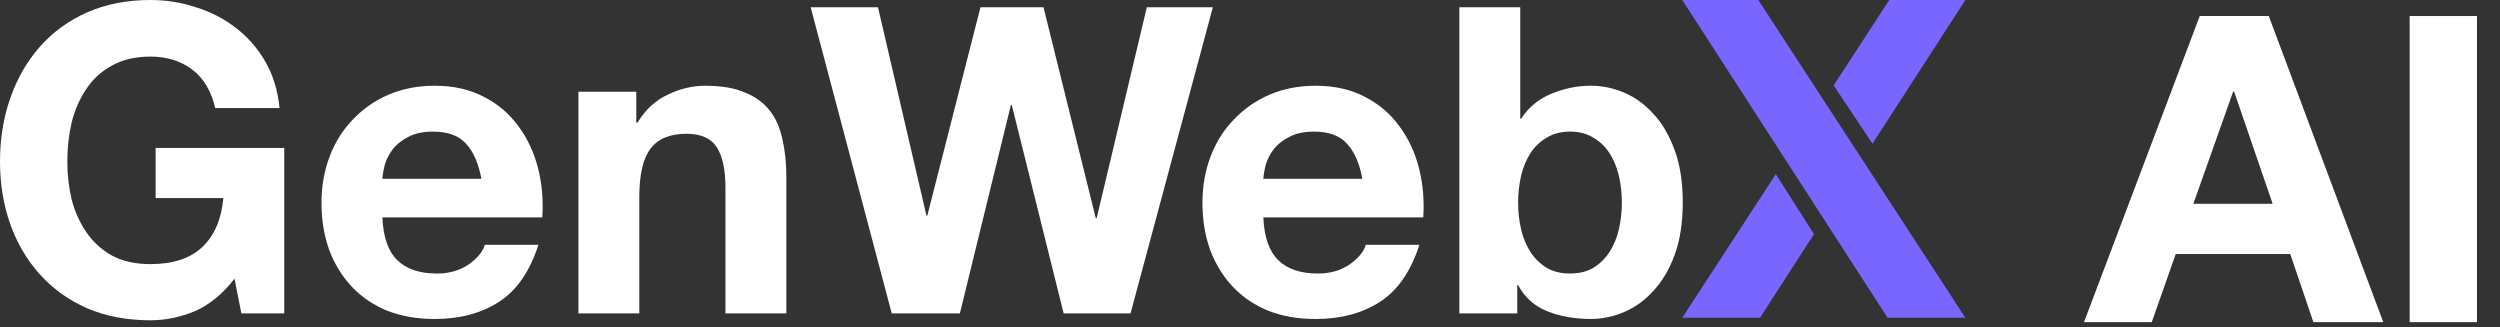
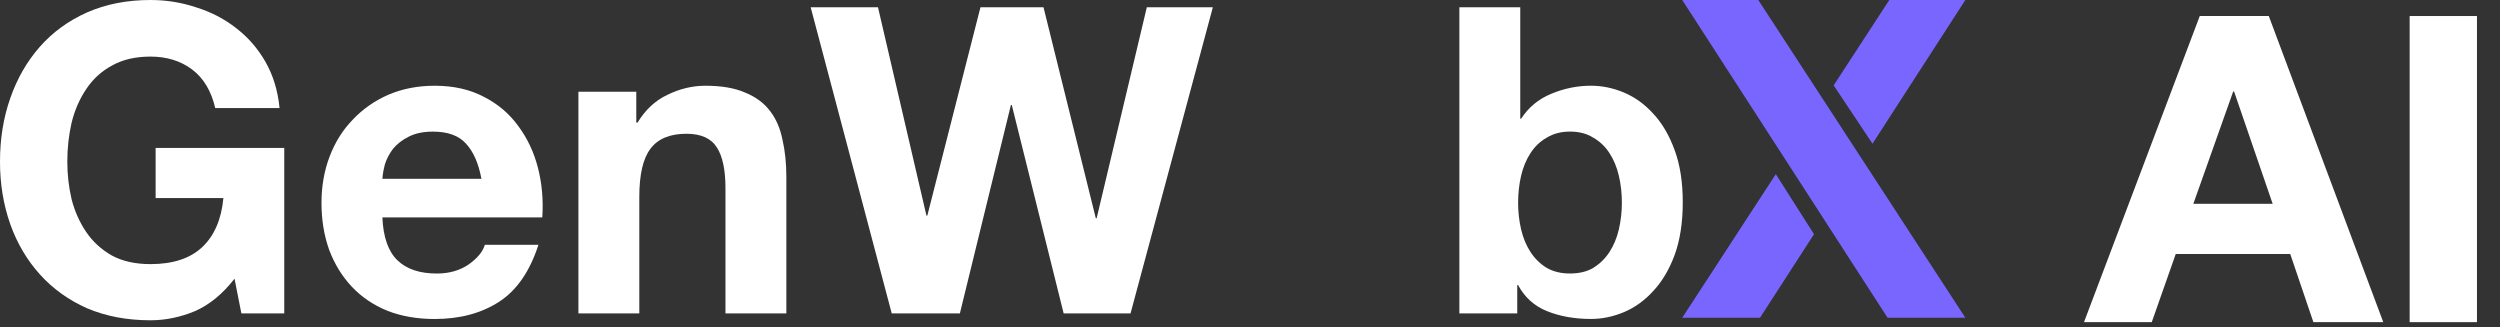
<svg xmlns="http://www.w3.org/2000/svg" width="107" height="14" viewBox="0 0 107 14" fill="none">
  <rect x="0" y="0" width="107" height="14" fill="#333333" stroke="none" />
  <path fill-rule="evenodd" clip-rule="evenodd" d="M80.789 13.6L78.058 9.375L78.056 9.378L78.058 9.374L76.413 6.828L76.413 6.828L72 0H75.255L78.058 4.302L78.059 4.302L79.703 6.828L80.142 6.149L78.481 3.654L78.481 3.653L80.862 0H84.117L80.143 6.149L79.704 6.828L84.117 13.6H80.789ZM76.005 7.454L72 13.6H75.328L77.639 10.023L76.005 7.454Z" fill="#7966FF" />
  <path d="M69.416 8.678C69.416 8.275 69.373 7.889 69.287 7.522C69.202 7.155 69.067 6.831 68.884 6.55C68.7 6.268 68.468 6.048 68.186 5.889C67.917 5.718 67.587 5.632 67.195 5.632C66.816 5.632 66.486 5.718 66.204 5.889C65.923 6.048 65.691 6.268 65.507 6.55C65.324 6.831 65.189 7.155 65.103 7.522C65.018 7.889 64.975 8.275 64.975 8.678C64.975 9.07 65.018 9.449 65.103 9.816C65.189 10.183 65.324 10.507 65.507 10.789C65.691 11.07 65.923 11.296 66.204 11.468C66.486 11.627 66.816 11.706 67.195 11.706C67.587 11.706 67.917 11.627 68.186 11.468C68.468 11.296 68.7 11.07 68.884 10.789C69.067 10.507 69.202 10.183 69.287 9.816C69.373 9.449 69.416 9.07 69.416 8.678ZM62.461 0.311H65.067V5.082H65.103C65.421 4.592 65.85 4.238 66.388 4.017C66.939 3.785 67.507 3.669 68.095 3.669C68.572 3.669 69.043 3.767 69.508 3.962C69.972 4.158 70.388 4.458 70.755 4.861C71.135 5.265 71.441 5.785 71.673 6.421C71.905 7.045 72.022 7.791 72.022 8.66C72.022 9.529 71.905 10.281 71.673 10.917C71.441 11.541 71.135 12.055 70.755 12.459C70.388 12.862 69.972 13.162 69.508 13.358C69.043 13.553 68.572 13.651 68.095 13.651C67.397 13.651 66.773 13.541 66.223 13.321C65.672 13.101 65.256 12.728 64.975 12.202H64.938V13.413H62.461V0.311Z" fill="white" />
-   <path d="M58.31 7.652C58.187 6.991 57.967 6.49 57.649 6.147C57.343 5.805 56.872 5.633 56.236 5.633C55.82 5.633 55.471 5.707 55.19 5.854C54.921 5.988 54.701 6.159 54.529 6.367C54.37 6.575 54.254 6.796 54.181 7.028C54.12 7.261 54.083 7.468 54.071 7.652H58.31ZM54.071 9.304C54.107 10.148 54.321 10.759 54.713 11.139C55.104 11.518 55.667 11.707 56.401 11.707C56.927 11.707 57.38 11.579 57.759 11.322C58.138 11.053 58.371 10.772 58.456 10.478H60.75C60.383 11.616 59.821 12.429 59.062 12.919C58.303 13.408 57.386 13.653 56.309 13.653C55.563 13.653 54.89 13.536 54.291 13.304C53.691 13.059 53.184 12.717 52.768 12.276C52.352 11.836 52.028 11.31 51.795 10.698C51.575 10.086 51.465 9.414 51.465 8.68C51.465 7.97 51.581 7.309 51.813 6.698C52.046 6.086 52.376 5.56 52.804 5.12C53.233 4.667 53.74 4.312 54.328 4.055C54.927 3.798 55.588 3.67 56.309 3.67C57.117 3.67 57.82 3.829 58.42 4.147C59.019 4.453 59.508 4.869 59.888 5.395C60.279 5.921 60.561 6.52 60.732 7.193C60.903 7.866 60.964 8.57 60.915 9.304H54.071Z" fill="white" />
  <path d="M48.387 13.413H45.524L43.304 4.494H43.267L41.083 13.413H38.166L34.697 0.311H37.578L39.652 9.229H39.689L41.964 0.311H44.662L46.9 9.339H46.937L49.084 0.311H51.91L48.387 13.413Z" fill="white" />
  <path d="M24.756 3.927H27.233V5.248H27.288C27.619 4.698 28.047 4.3 28.573 4.055C29.099 3.798 29.637 3.67 30.188 3.67C30.885 3.67 31.454 3.768 31.894 3.964C32.347 4.147 32.702 4.41 32.959 4.753C33.215 5.083 33.393 5.493 33.491 5.982C33.601 6.459 33.656 6.991 33.656 7.579V13.414H31.05V8.056C31.05 7.273 30.928 6.692 30.683 6.312C30.438 5.921 30.004 5.725 29.38 5.725C28.671 5.725 28.157 5.939 27.839 6.367C27.521 6.783 27.362 7.475 27.362 8.441V13.414H24.756V3.927Z" fill="white" />
  <path d="M20.605 7.652C20.482 6.991 20.262 6.49 19.944 6.147C19.638 5.805 19.167 5.633 18.531 5.633C18.115 5.633 17.766 5.707 17.485 5.854C17.216 5.988 16.996 6.159 16.824 6.367C16.665 6.575 16.549 6.796 16.476 7.028C16.415 7.261 16.378 7.468 16.366 7.652H20.605ZM16.366 9.304C16.402 10.148 16.616 10.759 17.008 11.139C17.399 11.518 17.962 11.707 18.696 11.707C19.222 11.707 19.675 11.579 20.054 11.322C20.433 11.053 20.666 10.772 20.751 10.478H23.045C22.678 11.616 22.115 12.429 21.357 12.919C20.598 13.408 19.681 13.653 18.604 13.653C17.858 13.653 17.185 13.536 16.586 13.304C15.986 13.059 15.479 12.717 15.063 12.276C14.647 11.836 14.322 11.31 14.09 10.698C13.87 10.086 13.76 9.414 13.76 8.68C13.76 7.97 13.876 7.309 14.108 6.698C14.341 6.086 14.671 5.56 15.099 5.12C15.527 4.667 16.035 4.312 16.622 4.055C17.222 3.798 17.883 3.67 18.604 3.67C19.412 3.67 20.115 3.829 20.715 4.147C21.314 4.453 21.803 4.869 22.183 5.395C22.574 5.921 22.855 6.52 23.027 7.193C23.198 7.866 23.259 8.57 23.21 9.304H16.366Z" fill="white" />
  <path d="M10.038 11.928C9.524 12.588 8.955 13.053 8.331 13.322C7.707 13.579 7.077 13.708 6.441 13.708C5.438 13.708 4.533 13.537 3.725 13.194C2.93 12.839 2.257 12.356 1.707 11.744C1.156 11.133 0.734 10.417 0.44 9.597C0.147 8.765 0 7.872 0 6.918C0 5.939 0.147 5.034 0.44 4.202C0.734 3.358 1.156 2.624 1.707 2C2.257 1.376 2.93 0.887 3.725 0.532C4.533 0.177 5.438 0 6.441 0C7.114 0 7.762 0.104 8.386 0.312C9.022 0.508 9.591 0.801 10.093 1.193C10.607 1.584 11.029 2.067 11.359 2.642C11.689 3.217 11.891 3.878 11.965 4.624H9.212C9.041 3.89 8.71 3.34 8.221 2.973C7.732 2.606 7.138 2.422 6.441 2.422C5.793 2.422 5.242 2.551 4.79 2.808C4.337 3.052 3.97 3.389 3.688 3.817C3.407 4.233 3.199 4.71 3.065 5.248C2.942 5.787 2.881 6.343 2.881 6.918C2.881 7.469 2.942 8.007 3.065 8.533C3.199 9.047 3.407 9.512 3.688 9.928C3.97 10.344 4.337 10.68 4.79 10.937C5.242 11.182 5.793 11.304 6.441 11.304C7.395 11.304 8.129 11.065 8.643 10.588C9.169 10.099 9.475 9.395 9.561 8.478H6.661V6.331H12.166V13.414H10.331L10.038 11.928Z" fill="white" />
  <path d="M103.133 0.686H106.014V13.788H103.133V0.686Z" fill="white" />
  <path d="M93.875 8.723H97.27L95.618 3.915H95.581L93.875 8.723ZM94.15 0.686H97.104L102.004 13.788H99.013L98.022 10.87H93.122L92.095 13.788H89.195L94.15 0.686Z" fill="white" />
</svg>